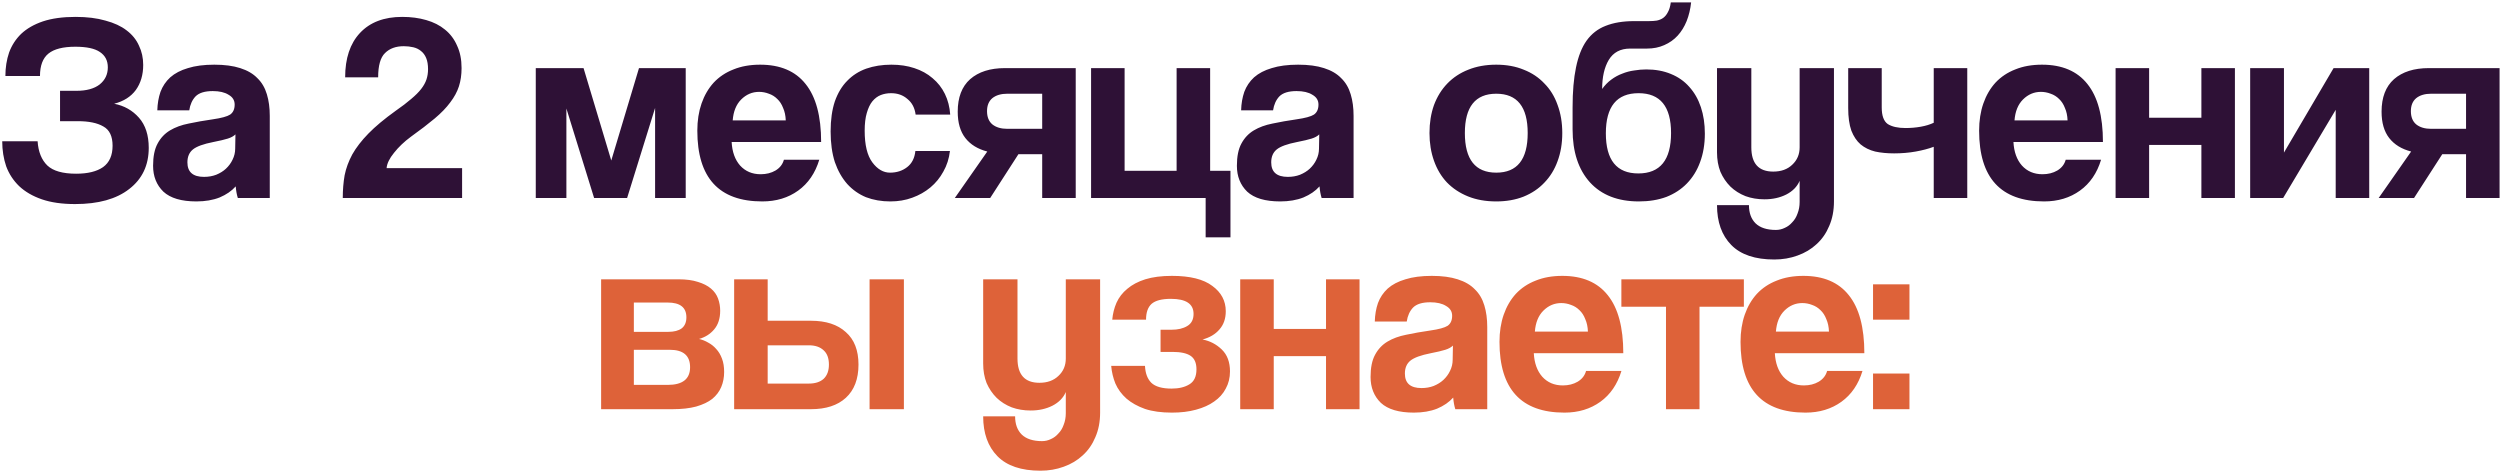
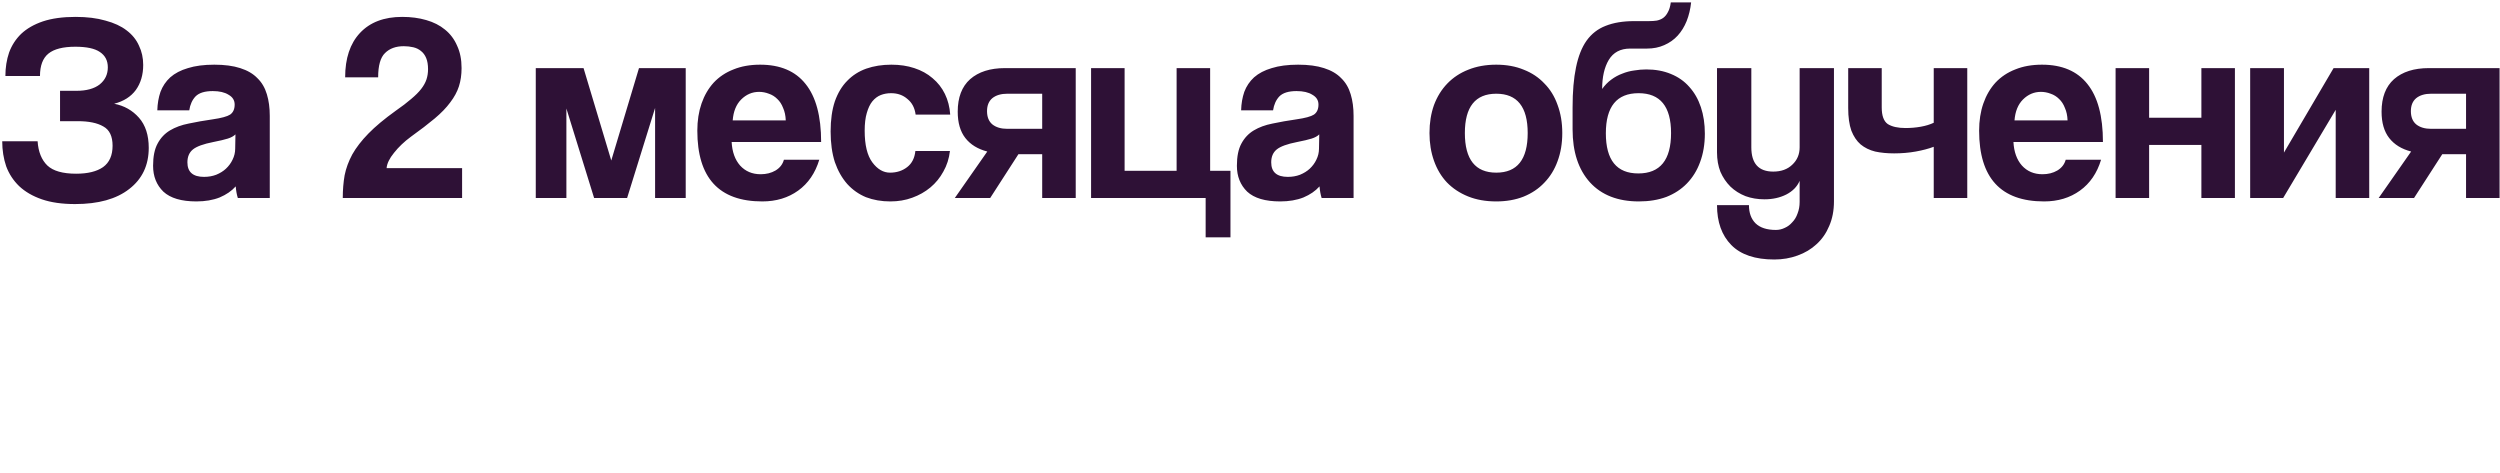
<svg xmlns="http://www.w3.org/2000/svg" width="947" height="179" viewBox="0 0 947 179" fill="none">
  <path d="M22.744 45.9V34.4H28.944C32.744 34.4 35.678 33.6 37.744 32C39.811 30.333 40.844 28.167 40.844 25.5C40.844 22.967 39.844 21.033 37.844 19.7C35.911 18.367 32.811 17.7 28.544 17.7C23.878 17.7 20.477 18.567 18.344 20.3C16.211 22.033 15.144 24.867 15.144 28.8H2.044C2.044 25.6 2.511 22.633 3.444 19.9C4.444 17.167 5.977 14.8 8.044 12.8C10.178 10.8 12.911 9.233 16.244 8.1C19.644 6.967 23.777 6.4 28.644 6.4C32.977 6.4 36.744 6.867 39.944 7.8C43.211 8.667 45.877 9.9 47.944 11.5C50.078 13.1 51.644 15.033 52.644 17.3C53.711 19.5 54.244 21.933 54.244 24.6C54.244 28.333 53.311 31.5 51.444 34.1C49.578 36.633 46.844 38.367 43.244 39.3C47.044 40.033 50.178 41.8 52.644 44.6C55.111 47.4 56.344 51.2 56.344 56C56.344 62.6 53.877 67.8 48.944 71.6C44.078 75.4 37.244 77.3 28.444 77.3C23.511 77.3 19.311 76.7 15.844 75.5C12.377 74.3 9.511 72.633 7.244 70.5C5.044 68.367 3.411 65.867 2.344 63C1.344 60.067 0.844 56.9 0.844 53.5H14.244C14.511 57.5 15.744 60.567 17.944 62.7C20.144 64.767 23.777 65.8 28.844 65.8C33.244 65.8 36.644 64.967 39.044 63.3C41.444 61.567 42.644 58.867 42.644 55.2C42.644 51.6 41.477 49.167 39.144 47.9C36.877 46.567 33.644 45.9 29.444 45.9H22.744ZM89.189 50.9C88.523 51.567 87.556 52.1 86.29 52.5C85.023 52.9 83.189 53.333 80.79 53.8C77.056 54.533 74.49 55.467 73.09 56.6C71.689 57.733 70.99 59.367 70.99 61.5C70.99 65.167 73.09 67 77.29 67C78.956 67 80.49 66.733 81.889 66.2C83.356 65.6 84.59 64.833 85.59 63.9C86.656 62.9 87.49 61.767 88.09 60.5C88.756 59.167 89.09 57.767 89.09 56.3L89.189 50.9ZM90.09 75C89.689 73.733 89.423 72.267 89.29 70.6C87.756 72.333 85.723 73.733 83.189 74.8C80.656 75.8 77.723 76.3 74.389 76.3C68.723 76.3 64.556 75.067 61.889 72.6C59.289 70.067 57.989 66.8 57.989 62.8C57.989 59.267 58.556 56.467 59.69 54.4C60.823 52.267 62.389 50.6 64.389 49.4C66.389 48.2 68.756 47.333 71.49 46.8C74.29 46.2 77.323 45.667 80.59 45.2C83.856 44.733 86.056 44.133 87.189 43.4C88.323 42.6 88.889 41.333 88.889 39.6C88.889 38 88.123 36.767 86.59 35.9C85.123 34.967 83.123 34.5 80.59 34.5C77.59 34.5 75.423 35.167 74.09 36.5C72.823 37.833 72.023 39.6 71.689 41.8H59.59C59.656 39.267 60.056 36.933 60.789 34.8C61.59 32.667 62.823 30.833 64.49 29.3C66.223 27.767 68.456 26.6 71.189 25.8C73.923 24.933 77.256 24.5 81.189 24.5C85.056 24.5 88.323 24.933 90.99 25.8C93.723 26.667 95.889 27.933 97.49 29.6C99.156 31.2 100.356 33.233 101.089 35.7C101.823 38.1 102.189 40.833 102.189 43.9V75H90.09ZM129.843 75C129.843 71.933 130.077 69.067 130.543 66.4C131.077 63.733 132.043 61.1 133.443 58.5C134.91 55.9 136.943 53.267 139.543 50.6C142.143 47.933 145.577 45.067 149.843 42C152.243 40.333 154.21 38.833 155.743 37.5C157.343 36.167 158.61 34.9 159.543 33.7C160.477 32.5 161.143 31.3 161.543 30.1C161.943 28.9 162.143 27.6 162.143 26.2C162.143 24.533 161.91 23.133 161.443 22C160.977 20.867 160.31 19.967 159.443 19.3C158.643 18.633 157.677 18.167 156.543 17.9C155.41 17.633 154.21 17.5 152.943 17.5C149.943 17.5 147.577 18.367 145.843 20.1C144.11 21.767 143.243 24.833 143.243 29.3H130.743C130.743 22.1 132.61 16.5 136.343 12.5C140.143 8.433 145.477 6.4 152.343 6.4C155.677 6.4 158.71 6.8 161.443 7.6C164.243 8.4 166.61 9.6 168.543 11.2C170.543 12.8 172.077 14.833 173.143 17.3C174.277 19.7 174.843 22.533 174.843 25.8C174.843 28.333 174.51 30.633 173.843 32.7C173.177 34.767 172.077 36.8 170.543 38.8C169.077 40.8 167.11 42.833 164.643 44.9C162.177 46.967 159.177 49.267 155.643 51.8C153.11 53.667 150.977 55.7 149.243 57.9C147.51 60.033 146.577 61.967 146.443 63.7H175.043V75H129.843ZM248.149 75V40.9L237.549 75H225.049L214.549 41.1V75H202.949V25.8H221.049L231.549 60.8L242.049 25.8H259.749V75H248.149ZM297.646 45.6C297.58 43.8 297.246 42.233 296.646 40.9C296.113 39.5 295.38 38.367 294.446 37.5C293.513 36.567 292.446 35.9 291.246 35.5C290.046 35.033 288.813 34.8 287.546 34.8C284.946 34.8 282.68 35.767 280.746 37.7C278.88 39.567 277.813 42.2 277.546 45.6H297.646ZM277.146 53.8C277.346 57.533 278.413 60.5 280.346 62.7C282.346 64.9 284.946 66 288.146 66C290.28 66 292.146 65.533 293.746 64.6C295.413 63.6 296.48 62.233 296.946 60.5H310.346C308.813 65.567 306.146 69.467 302.346 72.2C298.546 74.933 294.013 76.3 288.746 76.3C272.346 76.3 264.146 67.367 264.146 49.5C264.146 45.7 264.68 42.267 265.746 39.2C266.813 36.133 268.346 33.5 270.346 31.3C272.413 29.1 274.913 27.433 277.846 26.3C280.78 25.1 284.146 24.5 287.946 24.5C295.546 24.5 301.28 26.933 305.146 31.8C309.08 36.667 311.046 44 311.046 53.8H277.146ZM359.839 57.2C359.506 60.067 358.673 62.667 357.339 65C356.073 67.333 354.439 69.333 352.439 71C350.439 72.667 348.139 73.967 345.539 74.9C343.006 75.833 340.239 76.3 337.239 76.3C333.906 76.3 330.839 75.767 328.039 74.7C325.306 73.567 322.939 71.9 320.939 69.7C318.939 67.433 317.373 64.667 316.239 61.4C315.173 58.067 314.639 54.2 314.639 49.8C314.639 45.4 315.173 41.6 316.239 38.4C317.373 35.2 318.939 32.6 320.939 30.6C322.939 28.533 325.339 27 328.139 26C331.006 25 334.173 24.5 337.639 24.5C340.839 24.5 343.739 24.933 346.339 25.8C349.006 26.667 351.306 27.933 353.239 29.6C355.239 31.267 356.806 33.267 357.939 35.6C359.073 37.933 359.739 40.533 359.939 43.4H346.839C346.506 40.867 345.473 38.9 343.739 37.5C342.073 36.033 340.006 35.3 337.539 35.3C336.139 35.3 334.839 35.533 333.639 36C332.439 36.467 331.373 37.267 330.439 38.4C329.573 39.467 328.873 40.933 328.339 42.8C327.806 44.6 327.539 46.833 327.539 49.5C327.539 54.9 328.506 58.9 330.439 61.5C332.373 64.1 334.606 65.4 337.139 65.4C339.673 65.4 341.839 64.7 343.639 63.3C345.439 61.9 346.473 59.867 346.739 57.2H359.839ZM394.784 75V58.4H385.784L375.084 75H361.684L373.984 57.4C370.384 56.467 367.617 54.767 365.684 52.3C363.751 49.833 362.784 46.5 362.784 42.3C362.784 36.9 364.351 32.8 367.484 30C370.684 27.2 375.084 25.8 380.684 25.8H407.484V75H394.784ZM394.784 48.8V35.5H381.584C379.184 35.5 377.284 36.067 375.884 37.2C374.551 38.333 373.884 39.967 373.884 42.1C373.884 44.3 374.551 45.967 375.884 47.1C377.284 48.233 379.184 48.8 381.584 48.8H394.784ZM413.3 25.8H426V64.7H445.7V25.8H458.4V64.7H466.1V89.9H456.7V75H413.3V25.8ZM499.736 50.9C499.07 51.567 498.103 52.1 496.836 52.5C495.57 52.9 493.736 53.333 491.336 53.8C487.603 54.533 485.036 55.467 483.636 56.6C482.236 57.733 481.536 59.367 481.536 61.5C481.536 65.167 483.636 67 487.836 67C489.503 67 491.036 66.733 492.436 66.2C493.903 65.6 495.136 64.833 496.136 63.9C497.203 62.9 498.036 61.767 498.636 60.5C499.303 59.167 499.636 57.767 499.636 56.3L499.736 50.9ZM500.636 75C500.236 73.733 499.97 72.267 499.836 70.6C498.303 72.333 496.27 73.733 493.736 74.8C491.203 75.8 488.27 76.3 484.936 76.3C479.27 76.3 475.103 75.067 472.436 72.6C469.836 70.067 468.536 66.8 468.536 62.8C468.536 59.267 469.103 56.467 470.236 54.4C471.37 52.267 472.936 50.6 474.936 49.4C476.936 48.2 479.303 47.333 482.036 46.8C484.836 46.2 487.87 45.667 491.136 45.2C494.403 44.733 496.603 44.133 497.736 43.4C498.87 42.6 499.436 41.333 499.436 39.6C499.436 38 498.67 36.767 497.136 35.9C495.67 34.967 493.67 34.5 491.136 34.5C488.136 34.5 485.97 35.167 484.636 36.5C483.37 37.833 482.57 39.6 482.236 41.8H470.136C470.203 39.267 470.603 36.933 471.336 34.8C472.136 32.667 473.37 30.833 475.036 29.3C476.77 27.767 479.003 26.6 481.736 25.8C484.47 24.933 487.803 24.5 491.736 24.5C495.603 24.5 498.87 24.933 501.536 25.8C504.27 26.667 506.436 27.933 508.036 29.6C509.703 31.2 510.903 33.233 511.636 35.7C512.37 38.1 512.736 40.833 512.736 43.9V75H500.636ZM566.79 65.4C574.724 65.4 578.69 60.4 578.69 50.4C578.69 40.467 574.724 35.5 566.79 35.5C558.857 35.5 554.89 40.467 554.89 50.4C554.89 60.4 558.857 65.4 566.79 65.4ZM566.79 76.3C562.79 76.3 559.224 75.667 556.09 74.4C552.957 73.133 550.29 71.367 548.09 69.1C545.957 66.833 544.324 64.1 543.19 60.9C542.057 57.7 541.49 54.2 541.49 50.4C541.49 46.533 542.057 43 543.19 39.8C544.39 36.6 546.09 33.867 548.29 31.6C550.49 29.333 553.124 27.6 556.19 26.4C559.324 25.133 562.857 24.5 566.79 24.5C570.657 24.5 574.124 25.133 577.19 26.4C580.257 27.6 582.857 29.333 584.99 31.6C587.19 33.8 588.857 36.5 589.99 39.7C591.19 42.9 591.79 46.467 591.79 50.4C591.79 54.333 591.19 57.9 589.99 61.1C588.857 64.233 587.19 66.933 584.99 69.2C582.857 71.467 580.224 73.233 577.09 74.5C574.024 75.7 570.59 76.3 566.79 76.3ZM620.796 76.3C612.863 76.3 606.696 73.9 602.296 69.1C597.896 64.233 595.696 57.533 595.696 49V40.7C595.696 34.7 596.13 29.633 596.996 25.5C597.863 21.3 599.196 17.933 600.996 15.4C602.863 12.8 605.263 10.933 608.196 9.8C611.196 8.6 614.796 8 618.996 8H624.596C625.73 8 626.73 7.933 627.596 7.8C628.53 7.6 629.33 7.267 629.996 6.8C630.73 6.267 631.33 5.533 631.796 4.6C632.33 3.667 632.696 2.433 632.896 0.9H640.596C640.33 3.433 639.763 5.8 638.896 8C638.03 10.133 636.896 11.967 635.496 13.5C634.096 15.033 632.396 16.233 630.396 17.1C628.463 17.967 626.296 18.4 623.896 18.4H617.496C613.83 18.4 611.13 19.833 609.396 22.7C607.73 25.5 606.896 29.167 606.896 33.7C607.896 32.3 609.03 31.133 610.296 30.2C611.63 29.2 613.03 28.433 614.496 27.9C615.963 27.3 617.463 26.9 618.996 26.7C620.596 26.433 622.13 26.3 623.596 26.3C627.063 26.3 630.163 26.867 632.896 28C635.696 29.133 638.03 30.767 639.896 32.9C641.83 35.033 643.296 37.6 644.296 40.6C645.296 43.6 645.796 46.933 645.796 50.6C645.796 54.6 645.196 58.2 643.996 61.4C642.863 64.533 641.196 67.233 638.996 69.5C636.863 71.7 634.263 73.4 631.196 74.6C628.13 75.733 624.663 76.3 620.796 76.3ZM620.596 65.7C628.863 65.7 632.996 60.6 632.996 50.4C632.996 40.333 628.896 35.3 620.696 35.3C612.43 35.3 608.296 40.367 608.296 50.5C608.296 60.633 612.396 65.7 620.596 65.7ZM681.703 68.5C680.769 70.7 679.069 72.433 676.603 73.7C674.203 74.9 671.469 75.5 668.403 75.5C665.803 75.5 663.403 75.1 661.203 74.3C659.003 73.433 657.103 72.233 655.503 70.7C653.903 69.1 652.636 67.233 651.703 65.1C650.836 62.9 650.403 60.433 650.403 57.7V25.8H663.403V55.8C663.403 61.933 666.169 65 671.703 65C674.703 65 677.103 64.133 678.903 62.4C680.769 60.667 681.703 58.467 681.703 55.8V25.8H694.703V76.3C694.703 79.767 694.103 82.867 692.903 85.6C691.769 88.333 690.169 90.633 688.103 92.5C686.103 94.367 683.703 95.8 680.903 96.8C678.169 97.8 675.236 98.3 672.103 98.3C664.836 98.3 659.403 96.467 655.803 92.8C652.203 89.133 650.403 84.1 650.403 77.7H662.503C662.503 80.633 663.336 82.933 665.003 84.6C666.736 86.267 669.303 87.1 672.703 87.1C673.903 87.1 675.036 86.833 676.103 86.3C677.169 85.833 678.103 85.133 678.903 84.2C679.769 83.333 680.436 82.233 680.903 80.9C681.436 79.567 681.703 78.1 681.703 76.5V68.5ZM732.498 75V55.6C730.565 56.333 728.298 56.933 725.698 57.4C723.098 57.867 720.365 58.1 717.498 58.1C714.831 58.1 712.431 57.867 710.298 57.4C708.165 56.867 706.331 55.967 704.798 54.7C703.331 53.433 702.165 51.7 701.298 49.5C700.498 47.233 700.098 44.367 700.098 40.9V25.8H712.798V40.7C712.798 43.833 713.565 45.933 715.098 47C716.698 48 718.931 48.5 721.798 48.5C723.798 48.5 725.731 48.333 727.598 48C729.465 47.667 731.098 47.167 732.498 46.5V25.8H745.198V75H732.498ZM783.193 45.6C783.127 43.8 782.793 42.233 782.193 40.9C781.66 39.5 780.927 38.367 779.993 37.5C779.06 36.567 777.993 35.9 776.793 35.5C775.593 35.033 774.36 34.8 773.093 34.8C770.493 34.8 768.227 35.767 766.293 37.7C764.427 39.567 763.36 42.2 763.093 45.6H783.193ZM762.693 53.8C762.893 57.533 763.96 60.5 765.893 62.7C767.893 64.9 770.493 66 773.693 66C775.827 66 777.693 65.533 779.293 64.6C780.96 63.6 782.027 62.233 782.493 60.5H795.893C794.36 65.567 791.693 69.467 787.893 72.2C784.093 74.933 779.56 76.3 774.293 76.3C757.893 76.3 749.693 67.367 749.693 49.5C749.693 45.7 750.227 42.267 751.293 39.2C752.36 36.133 753.893 33.5 755.893 31.3C757.96 29.1 760.46 27.433 763.393 26.3C766.327 25.1 769.693 24.5 773.493 24.5C781.093 24.5 786.827 26.933 790.693 31.8C794.627 36.667 796.593 44 796.593 53.8H762.693ZM801.386 75V25.8H814.086V44.6H833.886V25.8H846.586V75H833.886V54.9H814.086V75H801.386ZM852.363 75V25.8H865.163V57.8L883.963 25.8H897.463V75H884.763V41.6L864.863 75H852.363ZM934.139 75V58.4H925.139L914.439 75H901.039L913.339 57.4C909.739 56.467 906.973 54.767 905.039 52.3C903.106 49.833 902.139 46.5 902.139 42.3C902.139 36.9 903.706 32.8 906.839 30C910.039 27.2 914.439 25.8 920.039 25.8H946.839V75H934.139ZM934.139 48.8V35.5H920.939C918.539 35.5 916.639 36.067 915.239 37.2C913.906 38.333 913.239 39.967 913.239 42.1C913.239 44.3 913.906 45.967 915.239 47.1C916.639 48.233 918.539 48.8 920.939 48.8H934.139Z" fill="#2E1136" />
-   <path d="M227.705 155V105.8H257.005C259.938 105.8 262.405 106.133 264.405 106.8C266.405 107.4 268.038 108.233 269.305 109.3C270.571 110.367 271.471 111.633 272.005 113.1C272.538 114.567 272.805 116.1 272.805 117.7C272.805 120.633 272.038 123 270.505 124.8C269.038 126.533 267.138 127.733 264.805 128.4C266.005 128.667 267.171 129.133 268.305 129.8C269.438 130.4 270.438 131.2 271.305 132.2C272.238 133.2 272.971 134.433 273.505 135.9C274.038 137.3 274.305 138.967 274.305 140.9C274.305 142.967 273.938 144.867 273.205 146.6C272.471 148.333 271.338 149.833 269.805 151.1C268.271 152.3 266.238 153.267 263.705 154C261.238 154.667 258.271 155 254.805 155H227.705ZM252.905 145.8C258.571 145.8 261.405 143.567 261.405 139.1C261.405 134.7 258.838 132.5 253.705 132.5H240.105V145.8H252.905ZM253.205 125.7C255.338 125.7 257.005 125.267 258.205 124.4C259.405 123.467 260.005 122.067 260.005 120.2C260.005 116.467 257.638 114.6 252.905 114.6H240.105V125.7H253.205ZM290.795 105.8V121.5H307.195C312.862 121.5 317.262 122.933 320.395 125.8C323.595 128.6 325.195 132.7 325.195 138.1C325.195 143.567 323.595 147.767 320.395 150.7C317.262 153.567 312.862 155 307.195 155H278.095V105.8H290.795ZM290.795 130.8V145.3H306.395C308.795 145.3 310.662 144.7 311.995 143.5C313.329 142.233 313.995 140.433 313.995 138.1C313.995 135.7 313.329 133.9 311.995 132.7C310.662 131.433 308.795 130.8 306.395 130.8H290.795ZM329.395 155V105.8H342.395V155H329.395ZM403.724 148.5C402.791 150.7 401.091 152.433 398.624 153.7C396.224 154.9 393.491 155.5 390.424 155.5C387.824 155.5 385.424 155.1 383.224 154.3C381.024 153.433 379.124 152.233 377.524 150.7C375.924 149.1 374.658 147.233 373.724 145.1C372.858 142.9 372.424 140.433 372.424 137.7V105.8H385.424V135.8C385.424 141.933 388.191 145 393.724 145C396.724 145 399.124 144.133 400.924 142.4C402.791 140.667 403.724 138.467 403.724 135.8V105.8H416.724V156.3C416.724 159.767 416.124 162.867 414.924 165.6C413.791 168.333 412.191 170.633 410.124 172.5C408.124 174.367 405.724 175.8 402.924 176.8C400.191 177.8 397.258 178.3 394.124 178.3C386.858 178.3 381.424 176.467 377.824 172.8C374.224 169.133 372.424 164.1 372.424 157.7H384.524C384.524 160.633 385.358 162.933 387.024 164.6C388.758 166.267 391.324 167.1 394.724 167.1C395.924 167.1 397.058 166.833 398.124 166.3C399.191 165.833 400.124 165.133 400.924 164.2C401.791 163.333 402.458 162.233 402.924 160.9C403.458 159.567 403.724 158.1 403.724 156.5V148.5ZM439.62 133.3V124.9H443.82C446.22 124.9 448.186 124.433 449.72 123.5C451.32 122.567 452.12 121.033 452.12 118.9C452.12 115.1 449.253 113.2 443.52 113.2C440.12 113.2 437.686 113.833 436.22 115.1C434.82 116.367 434.12 118.367 434.12 121.1H421.32C421.52 118.833 422.053 116.7 422.92 114.7C423.853 112.633 425.22 110.867 427.02 109.4C428.82 107.867 431.086 106.667 433.82 105.8C436.62 104.933 439.986 104.5 443.92 104.5C450.786 104.5 455.886 105.767 459.22 108.3C462.62 110.767 464.32 113.967 464.32 117.9C464.32 120.7 463.52 123 461.92 124.8C460.386 126.6 458.253 127.867 455.52 128.6C458.32 129.133 460.753 130.4 462.82 132.4C464.886 134.4 465.92 137.167 465.92 140.7C465.92 143.1 465.386 145.267 464.32 147.2C463.32 149.133 461.853 150.767 459.92 152.1C458.053 153.433 455.753 154.467 453.02 155.2C450.353 155.933 447.32 156.3 443.92 156.3C439.92 156.3 436.52 155.833 433.72 154.9C430.92 153.9 428.586 152.6 426.72 151C424.853 149.333 423.453 147.433 422.52 145.3C421.653 143.167 421.12 140.933 420.92 138.6H433.72C433.853 141.4 434.653 143.533 436.12 145C437.653 146.467 440.22 147.2 443.82 147.2C446.553 147.2 448.786 146.667 450.52 145.6C452.32 144.533 453.22 142.633 453.22 139.9C453.22 137.5 452.486 135.8 451.02 134.8C449.553 133.8 447.253 133.3 444.12 133.3H439.62ZM469.795 155V105.8H482.495V124.6H502.295V105.8H514.995V155H502.295V134.9H482.495V155H469.795ZM550.371 130.9C549.704 131.567 548.738 132.1 547.471 132.5C546.204 132.9 544.371 133.333 541.971 133.8C538.238 134.533 535.671 135.467 534.271 136.6C532.871 137.733 532.171 139.367 532.171 141.5C532.171 145.167 534.271 147 538.471 147C540.138 147 541.671 146.733 543.071 146.2C544.538 145.6 545.771 144.833 546.771 143.9C547.838 142.9 548.671 141.767 549.271 140.5C549.938 139.167 550.271 137.767 550.271 136.3L550.371 130.9ZM551.271 155C550.871 153.733 550.604 152.267 550.471 150.6C548.938 152.333 546.904 153.733 544.371 154.8C541.838 155.8 538.904 156.3 535.571 156.3C529.904 156.3 525.738 155.067 523.071 152.6C520.471 150.067 519.171 146.8 519.171 142.8C519.171 139.267 519.738 136.467 520.871 134.4C522.004 132.267 523.571 130.6 525.571 129.4C527.571 128.2 529.938 127.333 532.671 126.8C535.471 126.2 538.504 125.667 541.771 125.2C545.038 124.733 547.238 124.133 548.371 123.4C549.504 122.6 550.071 121.333 550.071 119.6C550.071 118 549.304 116.767 547.771 115.9C546.304 114.967 544.304 114.5 541.771 114.5C538.771 114.5 536.604 115.167 535.271 116.5C534.004 117.833 533.204 119.6 532.871 121.8H520.771C520.838 119.267 521.238 116.933 521.971 114.8C522.771 112.667 524.004 110.833 525.671 109.3C527.404 107.767 529.638 106.6 532.371 105.8C535.104 104.933 538.438 104.5 542.371 104.5C546.238 104.5 549.504 104.933 552.171 105.8C554.904 106.667 557.071 107.933 558.671 109.6C560.338 111.2 561.538 113.233 562.271 115.7C563.004 118.1 563.371 120.833 563.371 123.9V155H551.271ZM601.504 125.6C601.437 123.8 601.104 122.233 600.504 120.9C599.971 119.5 599.237 118.367 598.304 117.5C597.371 116.567 596.304 115.9 595.104 115.5C593.904 115.033 592.671 114.8 591.404 114.8C588.804 114.8 586.537 115.767 584.604 117.7C582.737 119.567 581.671 122.2 581.404 125.6H601.504ZM581.004 133.8C581.204 137.533 582.271 140.5 584.204 142.7C586.204 144.9 588.804 146 592.004 146C594.137 146 596.004 145.533 597.604 144.6C599.271 143.6 600.337 142.233 600.804 140.5H614.204C612.671 145.567 610.004 149.467 606.204 152.2C602.404 154.933 597.871 156.3 592.604 156.3C576.204 156.3 568.004 147.367 568.004 129.5C568.004 125.7 568.537 122.267 569.604 119.2C570.671 116.133 572.204 113.5 574.204 111.3C576.271 109.1 578.771 107.433 581.704 106.3C584.637 105.1 588.004 104.5 591.804 104.5C599.404 104.5 605.137 106.933 609.004 111.8C612.937 116.667 614.904 124 614.904 133.8H581.004ZM631.077 155V116.2H614.177V105.8H660.577V116.2H643.777V155H631.077ZM692.813 125.6C692.746 123.8 692.413 122.233 691.813 120.9C691.279 119.5 690.546 118.367 689.613 117.5C688.679 116.567 687.613 115.9 686.413 115.5C685.213 115.033 683.979 114.8 682.713 114.8C680.113 114.8 677.846 115.767 675.913 117.7C674.046 119.567 672.979 122.2 672.713 125.6H692.813ZM672.313 133.8C672.513 137.533 673.579 140.5 675.513 142.7C677.513 144.9 680.113 146 683.313 146C685.446 146 687.313 145.533 688.913 144.6C690.579 143.6 691.646 142.233 692.113 140.5H705.513C703.979 145.567 701.313 149.467 697.513 152.2C693.713 154.933 689.179 156.3 683.913 156.3C667.513 156.3 659.313 147.367 659.313 129.5C659.313 125.7 659.846 122.267 660.913 119.2C661.979 116.133 663.513 113.5 665.513 111.3C667.579 109.1 670.079 107.433 673.013 106.3C675.946 105.1 679.313 104.5 683.113 104.5C690.713 104.5 696.446 106.933 700.313 111.8C704.246 116.667 706.213 124 706.213 133.8H672.313ZM709.505 155V141.5H723.305V155H709.505ZM709.505 121.1V107.7H723.305V121.1H709.505Z" fill="#DE6239" />
</svg>